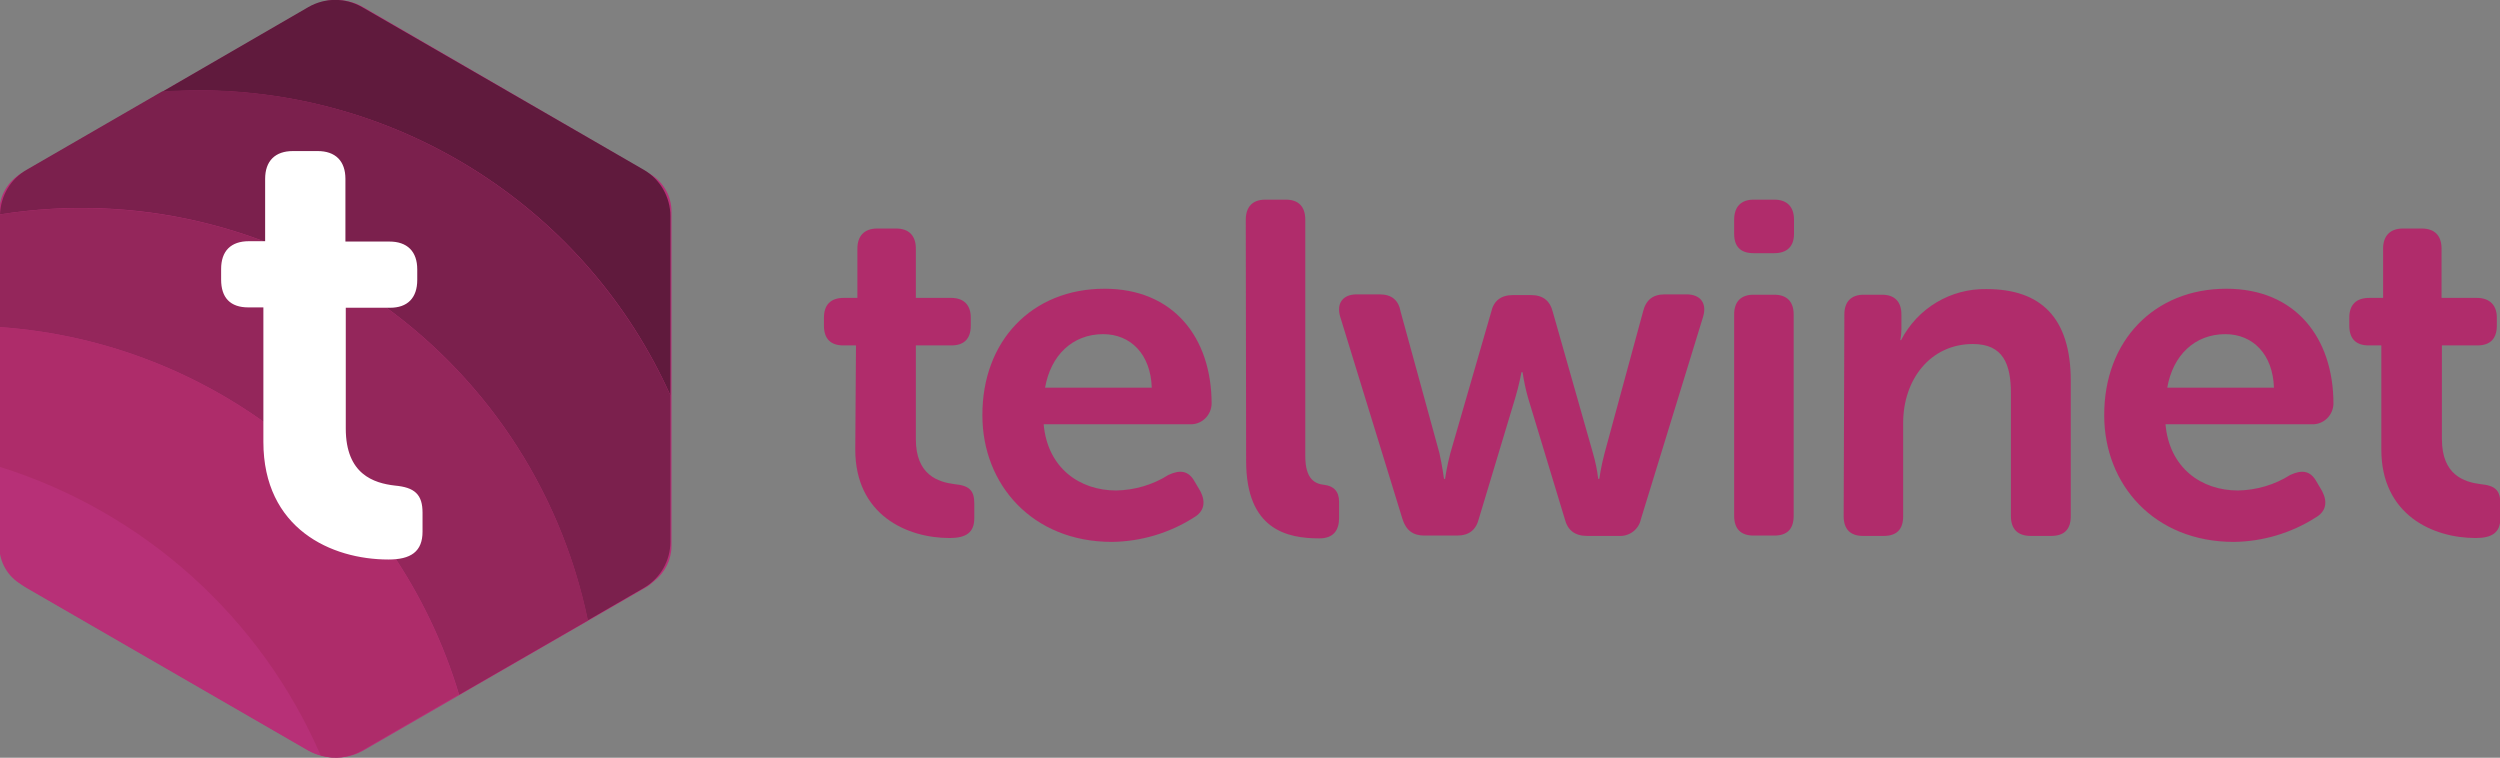
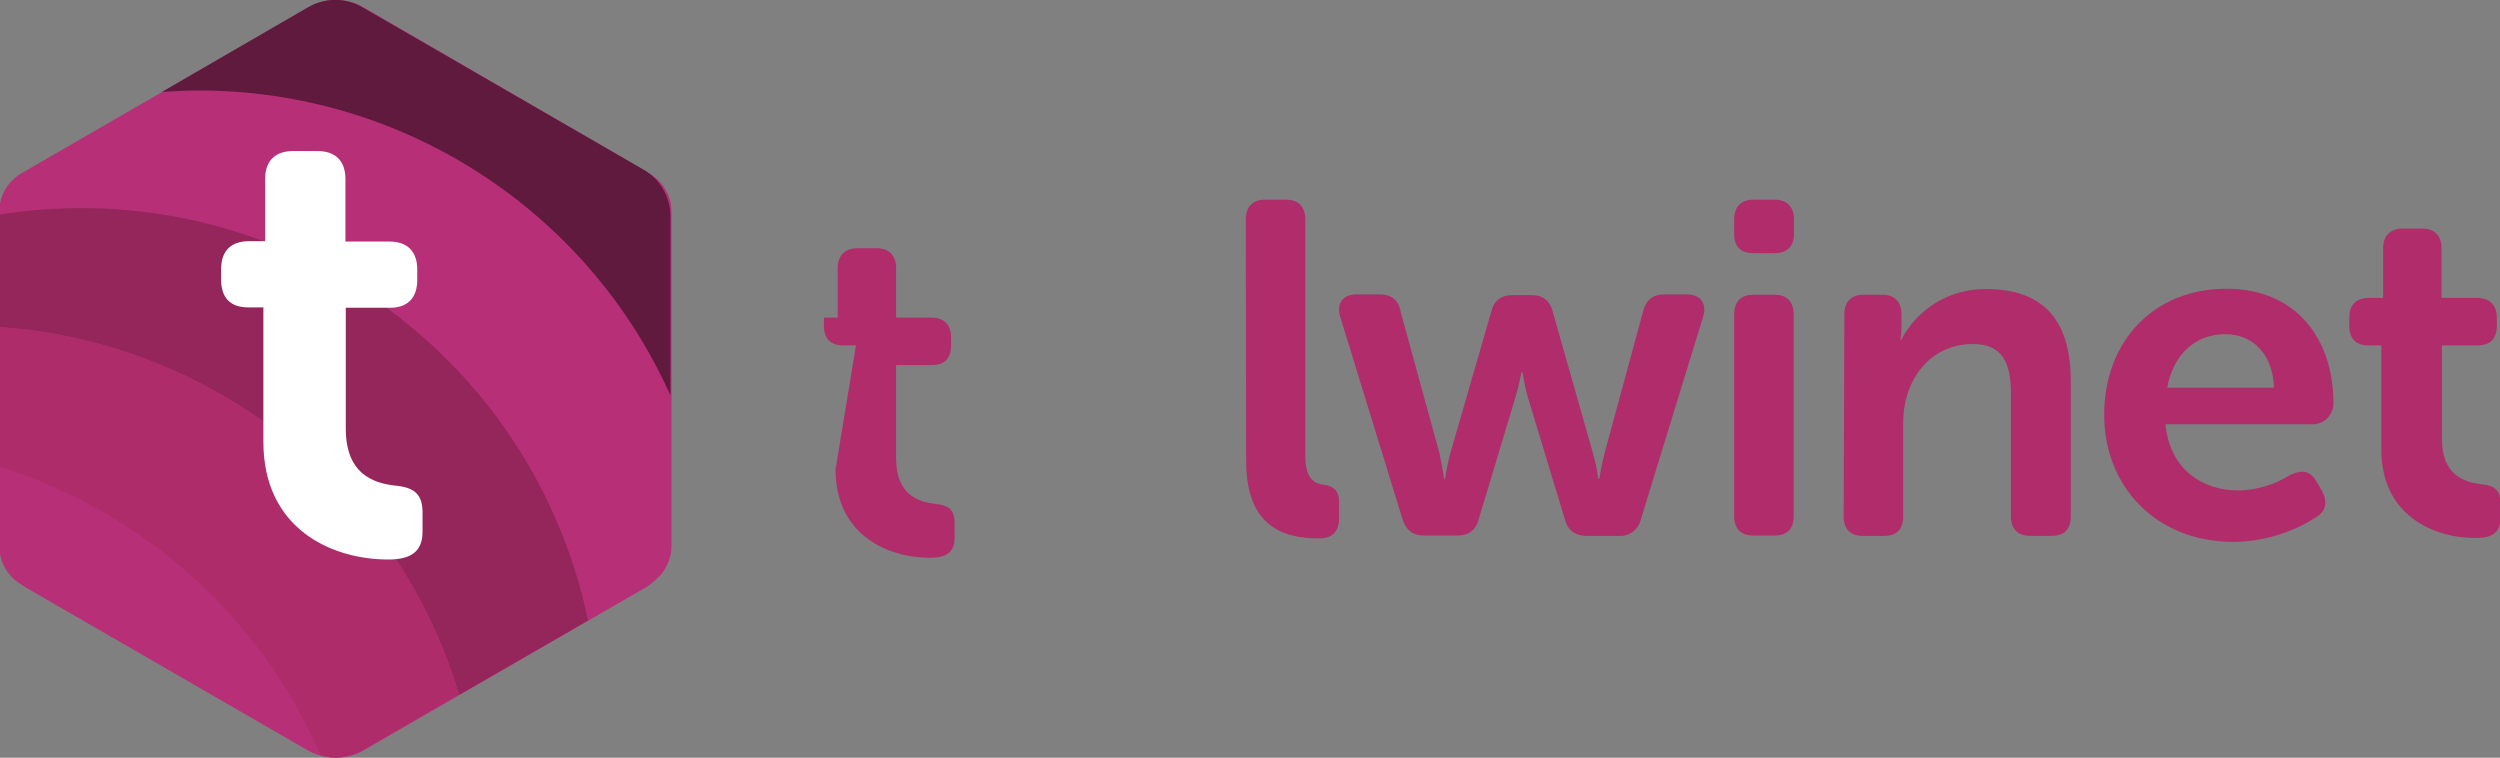
<svg xmlns="http://www.w3.org/2000/svg" version="1.1" id="Capa_1" x="0px" y="0px" viewBox="0 0 710 215.2" style="enable-background:new 0 0 710 215.2;" xml:space="preserve">
  <rect x="0" y="0" width="710" height="215.2" fill="#808080" stroke="none" />
  <style type="text/css">
	.st0{fill:#B73077;}
	.st1{fill:#B02C6B;}
	.st2{fill:#601A3D;}
	.st3{fill:#7B204D;}
	.st4{fill:#94265B;}
	.st5{fill:#AE2C6A;}
	.st6{fill:#FFFFFF;stroke:#FFFFFF;stroke-miterlimit:10;}
</style>
  <path class="st0" d="M185.1,49.7C184.5,49.2,103.1,2,103.1,2C100.7,0.6,98,0,95.3,0c-0.1,0-0.2,0-0.3,0c-0.4,0-0.7,0-1.1,0.1  c-0.2,0-0.3,0-0.5,0C91.5,0.4,89.6,1,87.8,2L6.1,49.2c-3.9,2.3-6.3,6.4-6.3,10.9v95c0,4.5,2.4,8.7,6.3,10.9l81.7,47.2  c1.1,0.6,3.5,1.4,3.5,1.4c3.9,1.1,8.2,0.6,11.8-1.4l80-46.2c1-0.5,1.8-1.2,2.6-1.9c3.1-2.4,5-6.1,5-10V61.4v-1.4  C190.7,55.9,188.6,52,185.1,49.7z M46.2,26.2L46.2,26.2L46.2,26.2L46.2,26.2z" />
  <title>logo-telwinet</title>
  <g id="Capa_2_1_">
    <g id="Capa_1-2">
-       <path class="st1" d="M243.1,98.1h-3.6c-3.6,0-5.5-1.9-5.5-5.6v-2.3c0-3.6,1.9-5.6,5.6-5.6h3.9v-14c0-3.6,2-5.7,5.6-5.7h5.4    c3.6,0,5.6,2,5.6,5.7v14h10c3.6,0,5.6,2,5.6,5.6v2.3c0,3.8-2,5.6-5.5,5.6h-10.1v26.6c0,10.2,6.3,12.2,11,12.8    c4.2,0.4,5.6,1.8,5.6,5.5v4.2c0,4-2.3,5.6-7,5.6c-12.2,0-26.8-6.6-26.8-25.1L243.1,98.1z" />
-       <path class="st1" d="M313.7,82c19.5,0,30.4,13.8,30.4,32.7c-0.1,3.2-2.7,5.8-5.9,5.8h-41.8c1.1,12.4,10.2,18.8,20.6,18.8    c5.2-0.1,10.4-1.6,14.8-4.4c3.4-1.6,5.8-1.2,7.5,1.9l1.6,2.7c1.6,3.1,1.1,5.8-1.9,7.5c-6.9,4.4-15,6.8-23.2,6.9    c-22.7,0-36.8-16.4-36.8-35.9C278.9,96.8,293.1,82,313.7,82z M327.1,110.1c-0.3-9.5-6-15.2-13.8-15.2c-8.7,0-14.9,6-16.5,15.2    H327.1z" />
+       <path class="st1" d="M243.1,98.1h-3.6c-3.6,0-5.5-1.9-5.5-5.6v-2.3h3.9v-14c0-3.6,2-5.7,5.6-5.7h5.4    c3.6,0,5.6,2,5.6,5.7v14h10c3.6,0,5.6,2,5.6,5.6v2.3c0,3.8-2,5.6-5.5,5.6h-10.1v26.6c0,10.2,6.3,12.2,11,12.8    c4.2,0.4,5.6,1.8,5.6,5.5v4.2c0,4-2.3,5.6-7,5.6c-12.2,0-26.8-6.6-26.8-25.1L243.1,98.1z" />
      <path class="st1" d="M353.8,62.4c0-3.6,1.9-5.7,5.5-5.7h5.9c3.6,0,5.5,2,5.5,5.7v67.1c0,6.7,2.8,7.9,5.4,8.2s4.2,1.8,4.2,4.8v4.6    c0,3.5-1.6,5.8-5.6,5.8c-9.1,0-20.8-2.4-20.8-22L353.8,62.4z" />
      <path class="st1" d="M380.6,89.9c-1.1-3.8,0.8-6.3,4.7-6.3h6.5c3.4,0,5.4,1.6,6,5l11,40.1c0.8,3.6,1.3,7.3,1.3,7.3h0.3    c0,0,0.5-3.6,1.5-7.3l11.6-40.1c0.7-3.2,2.8-4.8,6.2-4.8h5.1c3.4,0,5.4,1.6,6.2,4.8l11.4,40.1c0.7,2.4,1.2,4.8,1.5,7.3h0.3    c0,0,0.5-3.6,1.5-7.3l10.9-40.1c0.8-3.4,2.8-5,6.2-5h6.2c4,0,5.8,2.6,4.7,6.3L466,147.5c-0.6,2.9-3.3,4.9-6.3,4.7h-9    c-3.4,0-5.5-1.6-6.3-4.8L434,113.1c-0.7-2.4-1.2-4.9-1.6-7.4h-0.3c0,0-0.7,3.8-1.8,7.4L420,147.3c-0.8,3.2-2.8,4.8-6.2,4.8h-9.3    c-3.2,0-5.2-1.5-6.2-4.7L380.6,89.9z" />
      <path class="st1" d="M492.5,66.4v-4c0-3.6,1.9-5.7,5.5-5.7h5.9c3.6,0,5.6,2,5.6,5.7v4c0,3.6-2,5.5-5.6,5.5H498    C494.3,71.9,492.5,70,492.5,66.4z M492.5,89.3c0-3.6,1.9-5.6,5.5-5.6h5.9c3.6,0,5.5,2,5.5,5.6v57.2c0,3.8-1.9,5.6-5.5,5.6H498    c-3.6,0-5.5-1.9-5.5-5.6L492.5,89.3z" />
      <path class="st1" d="M523.8,89.3c0-3.6,1.9-5.6,5.5-5.6h5.2c3.6,0,5.5,2,5.5,5.6v4.2c0,1-0.1,2.1-0.3,3.1h0.2    c4.7-9.1,14.1-14.7,24.3-14.5c15.2,0,23.9,7.9,23.9,26.1v38.4c0,3.8-1.9,5.6-5.6,5.6h-5.8c-3.6,0-5.6-1.9-5.6-5.6v-34.9    c0-8.3-2.2-14-10.8-14c-12.1,0-19.8,10.1-19.8,22.4v26.5c0,3.8-1.9,5.6-5.5,5.6h-5.9c-3.6,0-5.5-1.9-5.5-5.6L523.8,89.3z" />
      <path class="st1" d="M632.3,82c19.5,0,30.4,13.8,30.4,32.7c-0.1,3.2-2.7,5.8-5.9,5.8H615c1.1,12.4,10.2,18.8,20.6,18.8    c5.2-0.1,10.4-1.6,14.8-4.4c3.4-1.6,5.8-1.2,7.5,1.9l1.6,2.7c1.6,3.1,1.1,5.8-1.9,7.5c-6.9,4.4-15,6.8-23.2,6.9    c-22.7,0-36.8-16.4-36.8-35.9C597.5,96.8,611.8,82,632.3,82z M645.8,110.1c-0.3-9.5-6-15.2-13.8-15.2c-8.7,0-14.9,6-16.5,15.2    H645.8z" />
      <path class="st1" d="M676.3,98.1h-3.6c-3.6,0-5.5-1.9-5.5-5.6v-2.3c0-3.6,1.9-5.6,5.7-5.6h3.9v-14c0-3.6,2-5.7,5.6-5.7h5.4    c3.6,0,5.6,2,5.6,5.7v14h10c3.6,0,5.7,2,5.7,5.6v2.3c0,3.8-2,5.6-5.5,5.6h-10.1v26.6c0,10.2,6.3,12.2,11,12.8    c4.2,0.4,5.6,1.8,5.6,5.5v4.2c0,4-2.3,5.6-7,5.6c-12.2,0-26.8-6.6-26.8-25.1L676.3,98.1z" />
      <path class="st0" d="M0,132.6v21.2c0,5.5,2.9,10.5,7.6,13.2l80,46.2c1.1,0.6,2.3,1.1,3.5,1.4C74.1,175.3,40.9,145.4,0,132.6z" />
      <path class="st2" d="M190.4,112.3V61.4c0-5.4-2.9-10.5-7.6-13.2L102.8,2c-4.7-2.7-10.5-2.7-15.2,0L46,26.1c3.5-0.2,7-0.4,10.5-0.4    C114.3,25.7,166.8,59.6,190.4,112.3z" />
-       <path class="st3" d="M0,60.9c77.5-12.3,151,38.4,166.9,115.3l15.9-9.2c4.7-2.7,7.6-7.7,7.6-13.2v-41.5    c-23.7-52.7-76.1-86.6-133.9-86.7c-3.5,0-7,0.1-10.5,0.4L7.6,48.2C3,50.8,0.2,55.6,0,60.9z" />
      <path class="st4" d="M23.1,59.1c-7.7,0-15.5,0.6-23.1,1.8c0,0.2,0,0.3,0,0.5v31.5c60.9,4.3,112.8,45.8,130.4,104.4l36.6-21.1    C152.8,108,92.7,59.1,23.1,59.1z" />
      <path class="st5" d="M102.8,213.1l27.5-15.9C112.8,138.8,60.9,97.2,0,92.9v39.7c40.8,12.8,74.1,42.7,91.1,82    C95,215.7,99.3,215.2,102.8,213.1z" />
      <path class="st6" d="M75.3,86.8h-4.8c-4.8,0-7.2-2.5-7.2-7.4v-3c0-4.8,2.5-7.4,7.4-7.4h5.1V50.8c0-4.8,2.6-7.4,7.4-7.4h7    c4.8,0,7.4,2.6,7.4,7.4v18.3h13c4.8,0,7.4,2.6,7.4,7.4v3c0,4.9-2.6,7.4-7.2,7.4H97.7v34.8c0,13.4,8.3,16,14.4,16.7    c5.4,0.5,7.4,2.3,7.4,7.2v5.4c0,5.3-3,7.4-9.2,7.4c-16,0-35-8.6-35-32.9L75.3,86.8z" />
    </g>
  </g>
</svg>